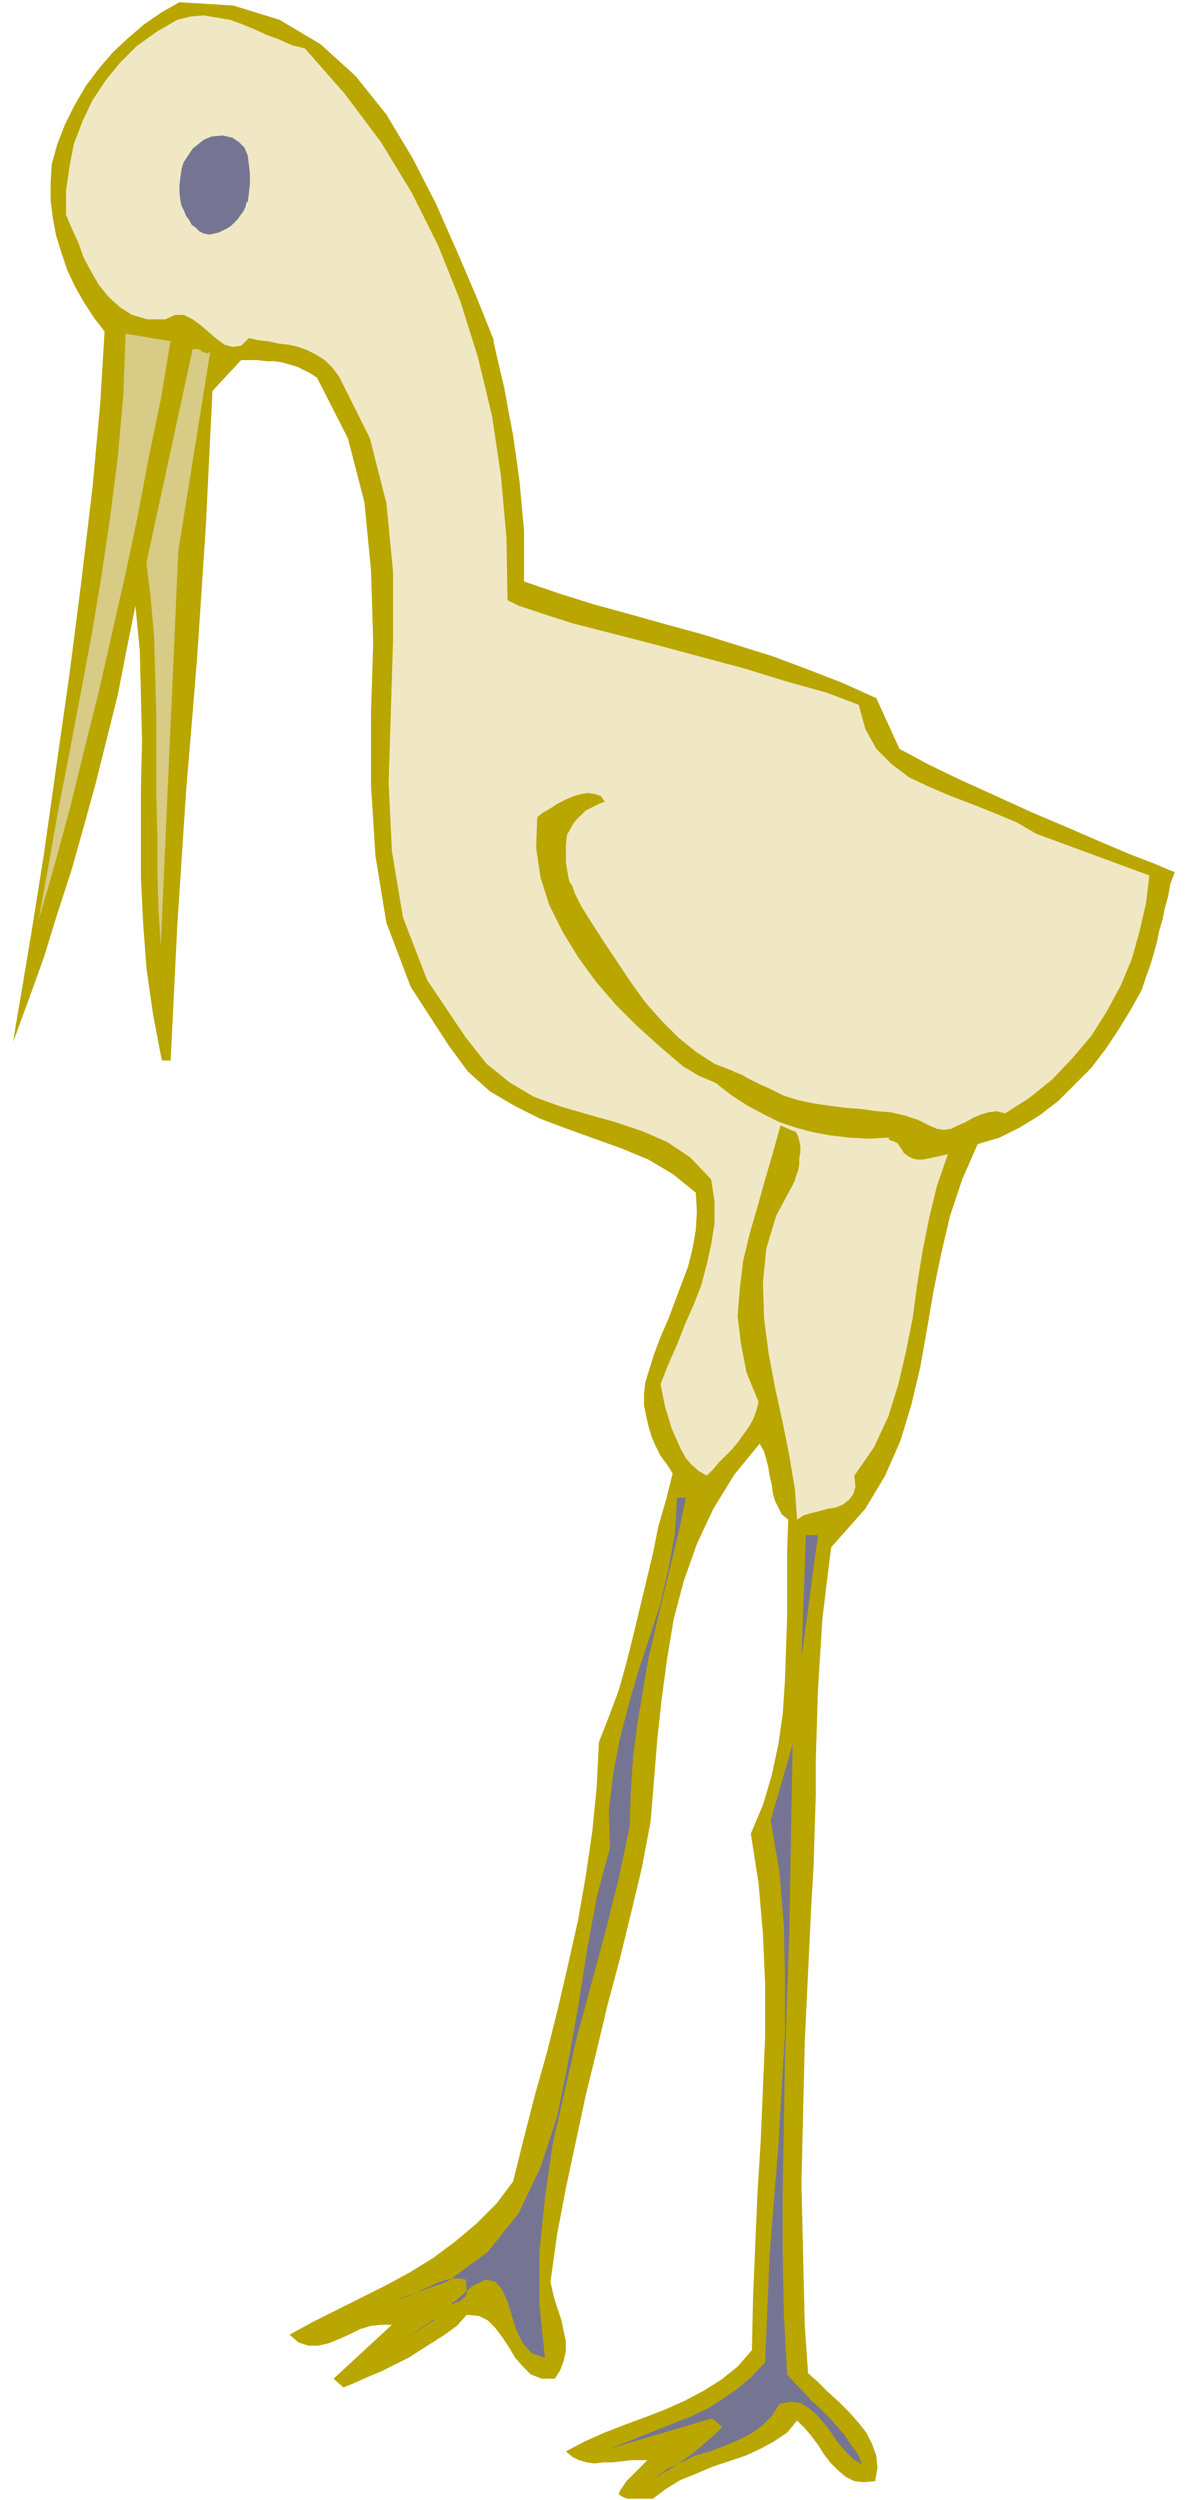
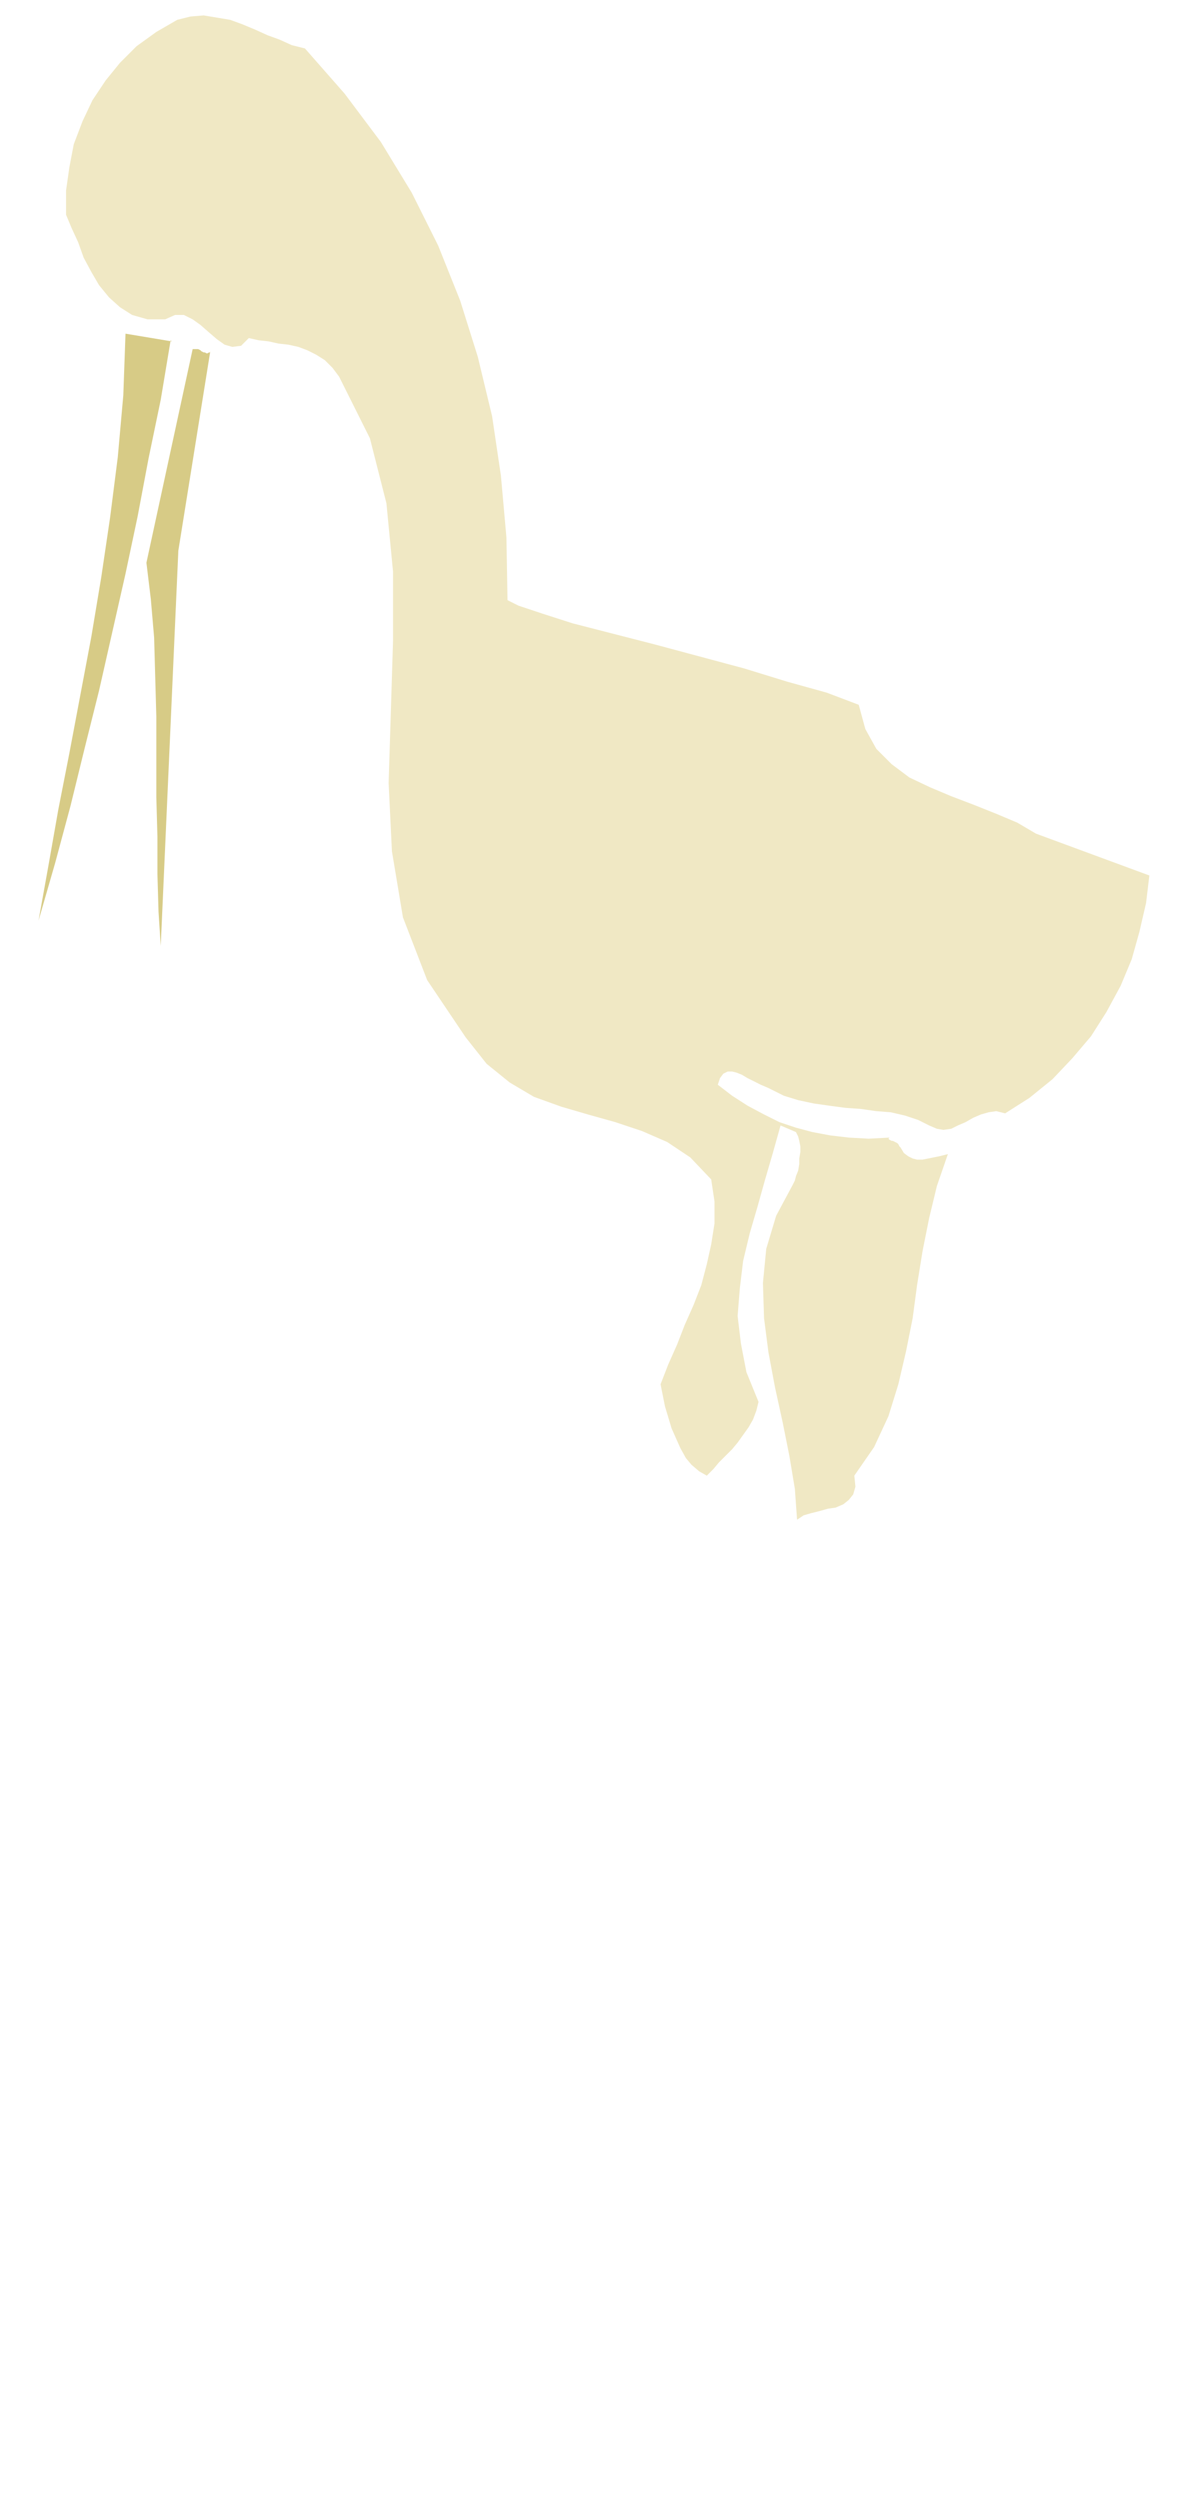
<svg xmlns="http://www.w3.org/2000/svg" fill-rule="evenodd" height="302.667" preserveAspectRatio="none" stroke-linecap="round" viewBox="0 0 1080 2270" width="144">
  <style>.pen1{stroke:none}.brush2{fill:#baa600}.brush4{fill:#757593}</style>
-   <path class="pen1 brush2" fill-rule="nonzero" d="m448 309 5 22 5 21 4 22 4 21 3 21 3 22 2 22 2 22v46l32 11 32 10 33 9 32 9 33 9 32 10 32 10 32 12 31 12 31 14 21 46 26 14 29 14 33 15 33 15 33 14 30 13 26 11 21 8 14 6 5 2-4 11-2 11-3 11-2 10-3 10-2 10-3 11-3 10-4 11-4 12-10 18-11 18-12 18-13 17-15 15-15 15-17 13-18 11-18 9-20 6-14 32-11 33-8 34-7 34-6 35-6 34-8 34-10 33-14 32-18 30-31 35-4 32-4 33-2 32-2 32-1 32-1 32v32l-1 32-1 33-2 34-2 41-2 42-2 42-1 43-1 43-1 43 1 43 1 44 1 42 3 43 9 8 9 9 10 9 9 9 8 9 8 10 5 10 4 11 1 11-2 12-10 1-9-1-8-4-7-6-7-7-6-8-5-8-6-8-6-7-7-7-9 11-12 8-13 7-13 6-15 5-15 5-14 6-15 6-13 8-12 9h-23l-3-1-2-1-3-2 1-3 2-3 2-3 2-3 3-3 3-3 3-3 3-3 3-3 4-4h-15l-8 1-9 1h-8l-8 1-7-1-7-2-6-3-6-5 17-9 18-8 18-7 19-7 18-7 18-8 17-9 16-10 15-12 13-15 1-47 2-48 2-47 3-48 2-48 2-47v-47l-2-46-4-46-7-45 11-26 8-27 6-28 4-28 2-30 1-29 1-30v-58l1-29-6-5-3-6-3-6-2-7-1-8-2-8-1-7-2-8-2-7-4-7-23 28-19 31-15 32-12 34-9 34-6 36-5 37-4 37-3 37-3 37-8 42-10 42-10 41-11 41-10 42-10 41-9 42-9 42-8 42-6 43 2 9 2 8 3 9 3 9 2 10 2 9v9l-2 9-3 8-5 8h-12l-10-4-7-7-7-8-6-10-6-9-6-8-7-7-8-4-11-1-9 10-11 8-11 7-11 7-11 7-12 6-12 6-12 5-11 5-12 5-9-8 53-49h-9l-10 1-10 3-10 5-9 4-10 4-9 2h-9l-9-3-8-7 22-12 22-11 22-11 22-11 22-12 21-13 20-15 19-16 18-18 15-20 10-40 10-39 11-39 10-40 9-39 9-40 7-40 6-41 4-40 2-41 9-23 9-24 7-25 6-24 6-25 6-25 6-25 5-25 7-24 6-24-5-8-6-8-4-8-4-9-3-10-2-9-2-10v-10l1-10 3-10 5-16 6-16 7-16 6-16 6-16 6-16 4-16 3-17 1-17-1-17-21-17-22-13-24-10-25-9-25-9-24-9-24-12-22-13-20-18-17-23-35-54-22-58-10-61-4-64v-65l2-65-2-65-6-62-15-58-28-55-6-4-6-3-6-3-7-2-7-2-7-1h-7l-8-1h-15l-26 28-3 61-3 61-4 61-4 60-5 61-5 60-4 61-4 61-3 61-3 61h-8l-8-42-6-42-3-41-2-41v-82l1-42-1-41-1-41-4-41-8 40-8 41-10 40-10 40-11 40-11 39-13 40-12 39-14 39-14 38 2-13 6-35 9-54 11-69 11-78 12-84 11-86 10-84 7-76 4-66-10-13-9-14-8-14-7-15-5-15-5-16-3-16-2-16v-16l1-17 5-18 7-18 9-18 10-17 12-16 13-15 14-13 14-12 16-11 16-9 49 3 42 13 37 22 32 29 28 35 24 40 21 41 19 43 18 42 16 40z" />
  <path class="pen1" fill-rule="nonzero" style="fill:#f0e8c4" d="m277 44 36 41 33 44 28 46 24 48 20 50 16 51 13 54 8 54 5 56 1 57 10 5 21 7 28 9 35 9 39 10 41 11 41 11 39 12 36 10 29 11 6 22 10 18 14 14 16 12 19 9 19 8 21 8 20 8 19 8 17 10 103 38-3 25-6 26-7 25-10 24-13 24-14 22-17 20-18 19-21 17-22 14-8-2-7 1-7 2-7 3-7 4-7 3-6 3-7 1-6-1-7-3-10-5-12-4-13-3-13-1-14-2-14-1-15-2-14-2-14-3-13-4-14-7-7-3-6-3-6-3-5-3-5-2-4-1h-4l-4 2-3 4-2 6 13 10 14 9 15 8 14 7 15 5 15 4 16 3 17 2 18 1 19-1-1 1 1 1 2 1h1l2 1 2 1 1 1 1 2 1 1 3 5 4 3 4 2 4 1h5l5-1 5-1 5-1 4-1 4-1-10 29-7 29-6 30-5 31-4 30-6 30-7 30-9 29-13 28-18 26 1 10-2 7-4 5-5 4-7 3-7 1-7 2-8 2-7 2-6 4-2-28-5-30-6-30-7-32-6-32-4-31-1-32 3-31 9-30 15-28 2-4 1-4 2-5 1-6v-5l1-6v-5l-1-5-1-4-2-4-14-6-7 25-7 24-7 25-7 24-6 25-3 25-2 25 3 25 5 26 11 27-2 8-3 8-4 7-5 7-5 7-5 6-6 6-6 6-5 6-6 6-7-4-7-6-5-6-5-9-4-9-4-9-3-10-3-10-2-10-2-10 7-18 8-18 7-18 8-18 7-18 5-19 4-18 3-19v-20l-3-20-19-20-21-14-23-10-24-8-25-7-24-7-25-9-22-13-21-17-19-24-35-52-22-57-10-60-3-62 2-64 2-65v-63l-6-62-15-59-28-56-6-8-7-7-8-5-8-4-8-3-9-2-9-1-9-2-9-1-9-2-7 7-8 1-7-2-7-5-7-6-8-7-7-5-8-4h-8l-9 4h-16l-14-4-11-7-10-9-9-11-7-12-7-13-5-14-6-13-5-12v-22l3-21 4-21 8-21 9-19 12-18 13-16 15-15 18-13 19-11 12-3 12-1 12 2 12 2 11 4 12 5 11 5 11 4 11 5 12 3z" />
-   <path class="pen1 brush4" fill-rule="nonzero" d="m224 183-1 5-2 4-3 4-2 3-3 3-3 3-3 2-4 2-4 2-4 1-5 1-5-1-4-2-3-3-4-3-2-4-3-4-2-5-2-4-1-4-1-8v-7l1-8 1-7 2-6 4-6 4-6 5-4 5-4 7-3 10-1 9 2 6 4 5 5 3 7 1 8 1 9v9l-1 9-1 8z" />
  <path class="pen1" fill-rule="nonzero" d="m155 309-9 54-11 53-10 53-11 52-12 53-12 53-13 52-13 53-14 52-15 52 9-50 9-51 10-51 10-53 10-53 9-54 8-54 7-55 5-56 2-56 42 7zm36 10-29 181-16 359-2-31-1-34v-34l-1-36v-73l-1-36-1-36-3-35-4-33 42-194h5l2 1 1 1 2 1h1l2 1 2-1h1z" style="fill:#d7cb86" />
-   <path class="pen1 brush2" fill-rule="nonzero" d="m549 728-5 2-4 2-4 2-4 2-3 3-3 3-3 3-3 4-2 4-3 5-1 10v15l1 6 1 6 1 5 3 5 2 6 3 6 3 6 10 16 11 17 12 18 12 18 13 18 15 17 15 15 16 13 17 11 18 7-2 2-1 3v3l-1 3-1 2-3 1-4-1-8-4-12-5-15-9-21-18-20-18-20-20-18-21-16-22-14-23-12-24-8-25-4-27 1-28 5-4 7-4 6-4 8-4 7-3 7-2 6-1 6 1 6 2 4 6z" />
-   <path class="pen1 brush4" fill-rule="nonzero" d="m623 1360-6 29-7 29-7 29-7 29-7 30-5 29-5 30-4 31-2 31-1 31-10 48-12 48-13 48-13 48-11 49-11 48-7 49-5 49v48l5 48-12-4-8-9-6-12-4-13-4-13-5-11-6-7-9-2-12 6-16 14-2 1-1 1h2l2-1 3-1 2-1 2-2 2-2 1-2-1-13-6-1h-7l-7 2-6 2-6 3-7 3-6 3-7 3-6 2-7 2 48-17 37-27 28-35 20-42 15-46 10-49 9-50 8-51 9-49 12-45-1-34 4-33 6-32 8-31 9-31 10-30 10-31 7-31 6-32 2-33h8zm105 146 4-112h11l-15 112zm-14 649 8 9 8 8 7 8 8 7 8 8 7 8 7 8 6 9 6 8 4 10-8-5-7-7-7-8-6-9-6-8-7-8-7-6-8-5-9-1-10 2-7 11-9 9-10 7-12 6-12 5-13 5-14 4-12 6-13 6-11 8 4-2 4-3 6-3 6-4 7-5 7-5 7-6 7-6 7-6 6-6-9-8-95 28 16-6 15-6 15-6 15-6 15-6 15-7 14-9 13-9 13-11 12-13 2-48 2-49 4-50 4-50 3-51 3-50v-50l-1-49-4-48-8-47 20-69-1 55-1 57-1 58-2 58-2 59-1 59-1 59v57l1 56 3 53zm-320-49-26 18 26-17z" />
</svg>